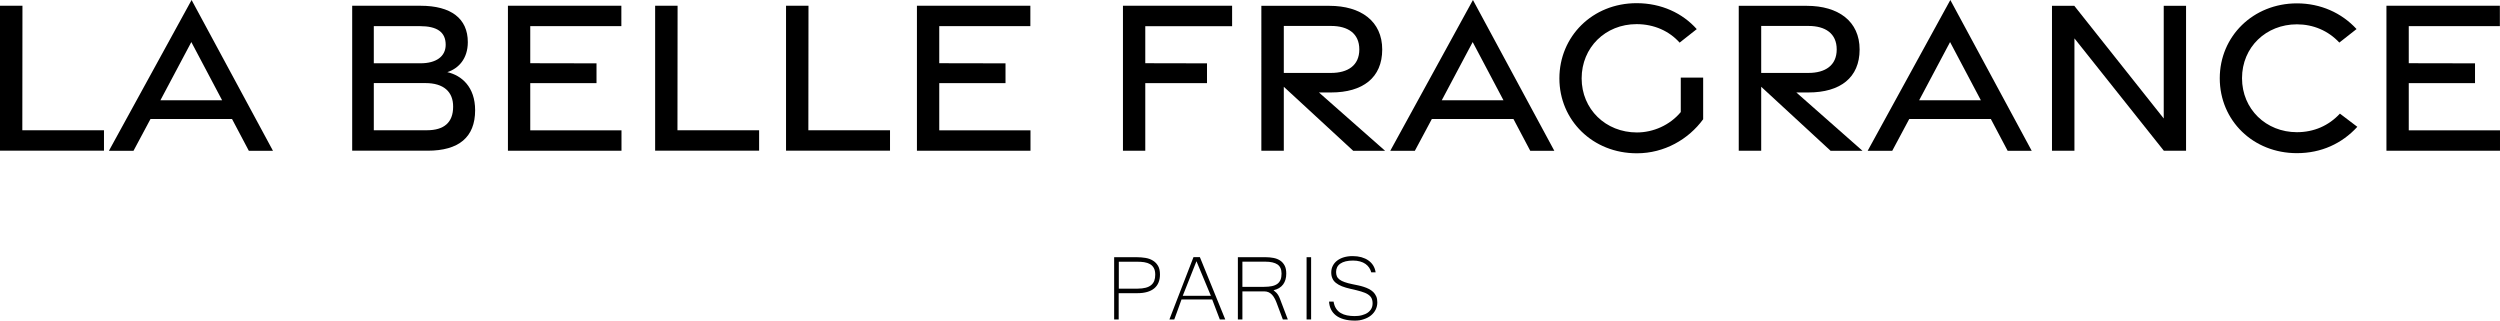
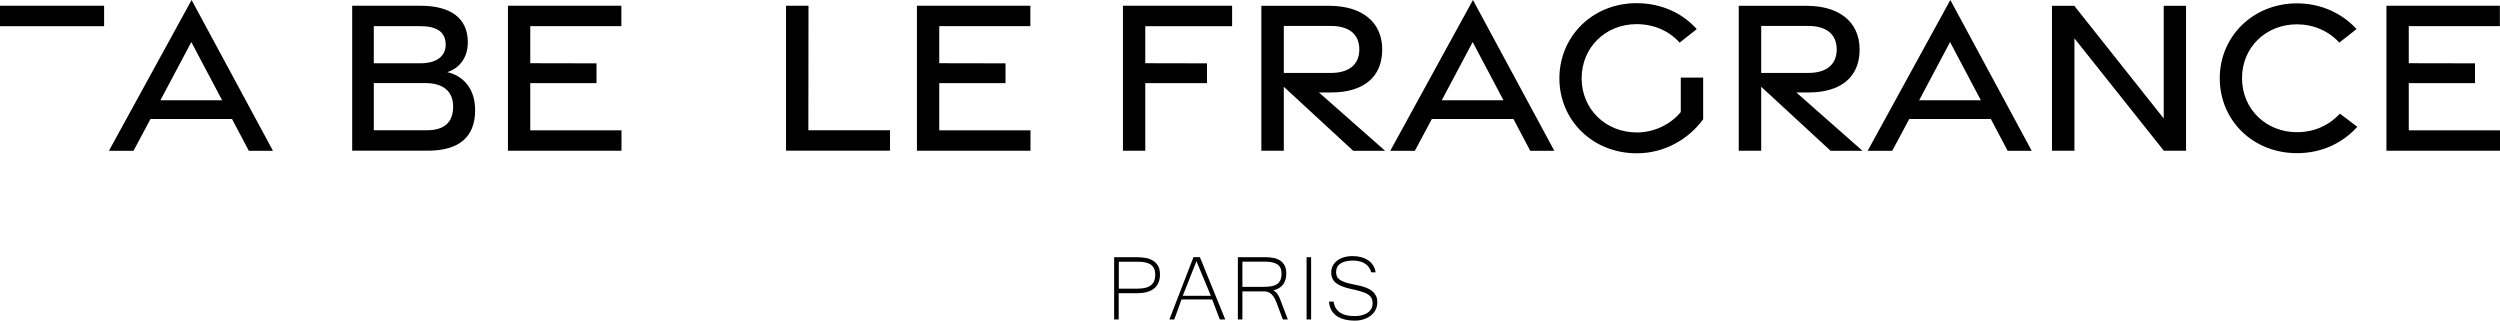
<svg xmlns="http://www.w3.org/2000/svg" viewBox="0 0 386.37 49.55" data-sanitized-data-name="Calque 1" data-name="Calque 1" id="Calque_1">
  <g>
-     <path d="m0,.89h3.47l-.02,19.24h12.62v3.16H0V.89Z" />
+     <path d="m0,.89h3.47h12.62v3.16H0V.89Z" />
    <path d="m29.61,0l12.58,23.31h-3.73l-2.6-4.92h-12.6l-2.63,4.92h-3.8L29.61,0Zm4.72,15.5l-4.76-9-4.78,9h9.54Z" />
    <path d="m54.42.89h10.58c4.69,0,7.3,1.96,7.3,5.62,0,2.6-1.47,4.09-3.17,4.64,2.2.5,4.3,2.27,4.3,5.89,0,4.18-2.54,6.25-7.33,6.25h-11.67V.89h-.01Zm10.59,8.89c2.39,0,3.87-1.05,3.87-2.86,0-1.98-1.35-2.88-3.98-2.88h-7.13v5.74h7.24Zm.97,10.35c2.63,0,4.05-1.19,4.05-3.63.02-2.32-1.47-3.66-4.28-3.66h-7.98v7.29h8.21Z" />
    <path d="m78.5.89h17.53v3.15h-14.08v5.73l10.24.02v3.06h-10.24v7.29h14.1v3.16h-17.55V.89Z" />
-     <path d="m101.25.89h3.47l-.02,19.24h12.62v3.16h-16.07V.89Z" />
    <path d="m121.48.89h3.47l-.02,19.24h12.62v3.16h-16.07V.89h0Z" />
    <path d="m141.71.89h17.53v3.15h-14.08v5.73l10.24.02v3.06h-10.24v7.29h14.1v3.16h-17.55V.89Z" />
    <path d="m173.56.89h16.86v3.16h-13.42v5.72l9.54.02v3.06h-9.54v10.45h-3.45V.89h0Z" />
    <path d="m209.12,23.29l-10.71-9.88v9.89h-3.47V.9h10.51c4.89,0,8.17,2.39,8.17,6.75s-3,6.64-7.91,6.64h-1.87l10.23,9.02h-4.95v-.02Zm-10.71-12.02h7.31c2.58,0,4.36-1.15,4.36-3.63s-1.77-3.63-4.36-3.63h-7.31v7.26Z" />
    <path d="m227.64,0l12.58,23.31h-3.72l-2.6-4.92h-12.61l-2.63,4.92h-3.8L227.64,0Zm4.72,15.5l-4.76-9-4.78,9h9.54Z" />
    <path d="m241,12.12c0-6.47,5.09-11.63,11.94-11.63,3.83,0,7.1,1.55,9.29,4.01l-2.65,2.09c-1.58-1.78-3.93-2.86-6.65-2.86-4.83,0-8.49,3.62-8.49,8.38s3.71,8.36,8.54,8.36c2.52,0,5.09-1.12,6.78-3.15v-5.33h3.46v6.44c-2.26,3.1-6,5.26-10.23,5.26-6.85.02-11.99-5.12-11.99-11.57Z" />
    <path d="m282.9,23.29l-10.71-9.88v9.89h-3.47V.9h10.51c4.89,0,8.17,2.39,8.17,6.75s-3,6.64-7.91,6.64h-1.87l10.23,9.02h-4.95v-.02Zm-10.71-12.02h7.31c2.58,0,4.36-1.15,4.36-3.63s-1.77-3.63-4.36-3.63h-7.31v7.26Z" />
    <path d="m301.42,0l12.58,23.31h-3.72l-2.6-4.92h-12.61l-2.63,4.92h-3.8l12.78-23.31Zm4.72,15.5l-4.76-9-4.78,9h9.54Z" />
    <path d="m317.13.9h3.45l13.82,17.41V.9h3.45v22.4h-3.43l-13.82-17.37v17.37h-3.47V.9h0Z" />
    <path d="m343.06,12.1c0-6.49,5.16-11.58,11.93-11.58,3.64,0,6.9,1.46,9.21,3.97l-2.66,2.09c-1.71-1.83-4.02-2.82-6.56-2.82-4.76,0-8.48,3.53-8.48,8.32s3.72,8.35,8.48,8.35c2.63,0,4.91-1,6.65-2.87l2.69,2.04c-2.37,2.59-5.58,4.07-9.33,4.07-6.78.01-11.93-5.05-11.93-11.57Z" />
    <path d="m368.82.89h17.53v3.15h-14.08v5.73l10.24.02v3.06h-10.24v7.29h14.1v3.16h-17.55V.89h0Z" />
  </g>
  <g>
    <path d="m172.19,39.75h3.5c.47,0,.92.04,1.35.11s.82.21,1.15.42c.33.2.59.48.79.82s.29.79.29,1.32c0,.94-.3,1.66-.89,2.15s-1.46.74-2.61.74h-2.88v4.06h-.7v-9.62h0Zm.7,4.86h2.91c.49,0,.91-.05,1.26-.14s.63-.23.85-.41.38-.41.48-.67c.1-.27.15-.58.15-.93,0-.43-.07-.77-.22-1.04s-.35-.47-.61-.61-.55-.24-.88-.29-.69-.07-1.05-.07h-2.87v4.16h-.02Z" />
    <path d="m189.36,49.37h-.84l-1.18-3.09h-4.74c-.17.49-.35,1-.55,1.54s-.39,1.06-.57,1.55h-.75c.32-.83.63-1.65.94-2.44s.61-1.59.92-2.38.61-1.58.92-2.38.62-1.61.94-2.43h.99l3.92,9.63Zm-2.22-3.65l-2.23-5.35-2.12,5.35h4.35Z" />
    <path d="m199.03,49.37h-.77l-.96-2.56c-.09-.25-.2-.48-.31-.69-.12-.22-.25-.41-.4-.57s-.33-.29-.52-.38c-.2-.09-.43-.14-.69-.14h-3.37v4.34h-.7v-9.62h4.33c.4,0,.79.04,1.17.11s.71.2,1.01.39c.3.19.53.45.71.78.18.33.26.75.26,1.27,0,.32-.04.62-.12.9s-.2.53-.36.75-.37.41-.62.56c-.25.16-.54.27-.87.34.18.14.33.28.45.4s.22.27.3.41c.09.15.16.31.23.48.07.18.15.38.23.61l1,2.62Zm-7.02-5.04h3.34c.47,0,.88-.04,1.22-.11s.62-.19.84-.35.38-.37.49-.63.16-.57.16-.95c0-.66-.21-1.13-.63-1.42-.42-.28-1.04-.43-1.88-.43h-3.54v3.89Z" />
    <path d="m202.63,49.37h-.7v-9.62h.7v9.62Z" />
    <path d="m209.41,49.55c-.65,0-1.22-.07-1.71-.21s-.9-.33-1.23-.59c-.33-.26-.58-.56-.76-.92-.18-.36-.28-.77-.31-1.22h.7c.07.43.2.79.39,1.08s.43.52.72.69.61.29.97.36.75.11,1.16.11.81-.04,1.16-.14c.34-.09.64-.22.88-.39s.43-.38.56-.62c.13-.24.19-.52.19-.82,0-.32-.06-.59-.17-.81-.11-.22-.3-.41-.56-.58s-.61-.31-1.04-.44-.96-.26-1.6-.4c-.53-.12-.98-.25-1.36-.4s-.69-.33-.94-.53-.43-.43-.54-.7c-.12-.26-.18-.56-.18-.91,0-.38.08-.72.24-1.03s.38-.58.67-.8.64-.4,1.05-.52.86-.18,1.35-.18.94.06,1.35.17c.41.12.77.28,1.08.5s.56.48.75.79.31.66.37,1.05h-.68c-.06-.26-.17-.5-.32-.72s-.33-.41-.57-.58-.51-.29-.83-.38c-.32-.09-.68-.14-1.09-.14-.86,0-1.51.16-1.96.47s-.66.75-.66,1.3c0,.25.04.47.12.66s.22.36.42.51.46.28.78.39c.32.12.72.22,1.2.32.28.06.57.12.87.18s.59.14.87.23.56.2.81.33.48.29.67.47.34.41.46.67.17.57.17.93c0,.41-.09.79-.26,1.13-.17.34-.41.64-.72.89s-.67.44-1.1.58c-.41.15-.87.22-1.37.22Z" />
  </g>
</svg>